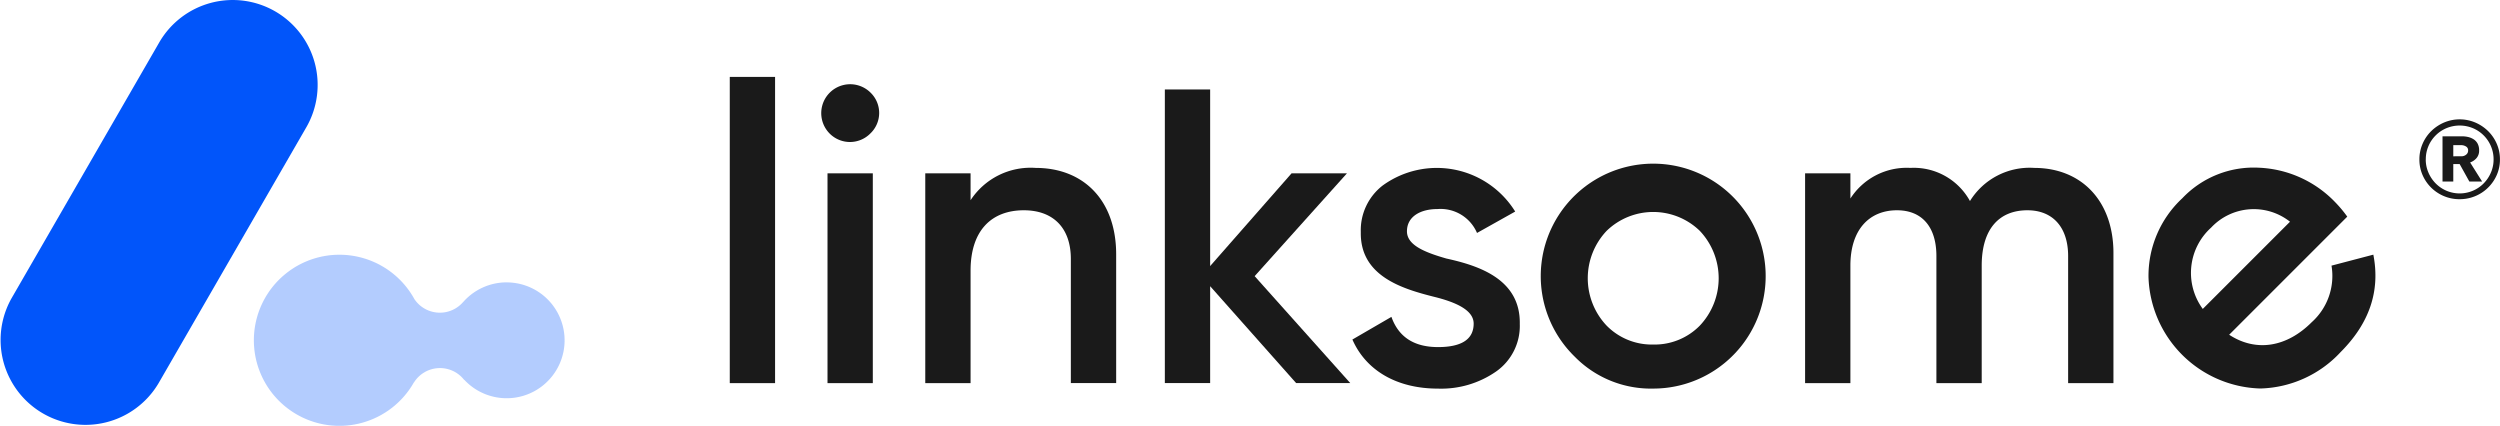
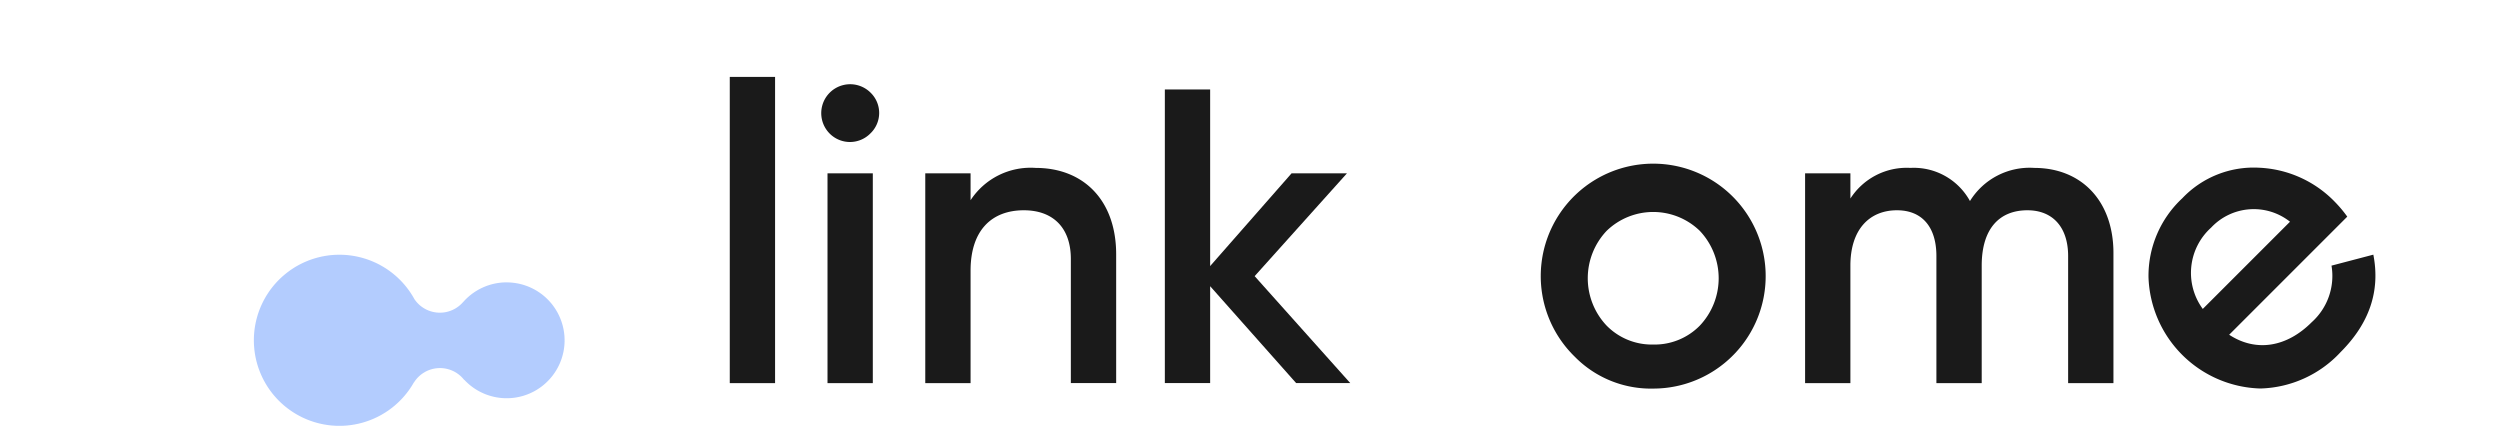
<svg xmlns="http://www.w3.org/2000/svg" width="246.55" height="42" viewBox="0 0 246.55 42">
  <g transform="translate(-160.896 -622.959)">
    <path class="variable-fill-logo variable-fill-" d="M265.234,705.367a5.7,5.7,0,0,0-4.276,1.927h-.008a3.026,3.026,0,0,1-4.786-.233h-.005a8.437,8.437,0,1,0-.075,8.172h.013a3.024,3.024,0,0,1,4.942-.251h.023a5.712,5.712,0,1,0,4.172-9.612Z" transform="translate(-54.371 -54.561)" fill="#0155fa" opacity="0.3" />
-     <path d="M188.036,624.082a8.373,8.373,0,0,0-11.438,3.065L162.02,652.4a8.373,8.373,0,0,0,14.5,8.374l14.578-25.25A8.373,8.373,0,0,0,188.036,624.082Z" fill="#0155fa" />
    <g class="variable-fill" transform="translate(232.866 630.54)">
      <path d="M389.168,677.208v-30.2h4.468v30.2Z" transform="translate(-389.168 -647.005)" fill="#1a1a1a" />
      <path d="M418.579,654.117a2.852,2.852,0,1,1,4.055-4.013,2.787,2.787,0,0,1-.041,4.013A2.822,2.822,0,0,1,418.579,654.117Zm-.207,24.617V658.047h4.468v20.687Z" transform="translate(-408.733 -648.532)" fill="#1a1a1a" />
      <path d="M469.147,684v12.7h-4.469V684.459c0-3.1-1.779-4.8-4.634-4.8-3.145,0-5.255,1.945-5.255,5.958v11.088h-4.468V676.019h4.468v2.648a7.073,7.073,0,0,1,6.413-3.186C465.961,675.481,469.147,678.708,469.147,684Z" transform="translate(-431.041 -666.503)" fill="#1a1a1a" />
      <path d="M543.546,679.9h-5.337l-8.482-9.557V679.9h-4.468V650.941h4.468v17.418l8.027-9.143h5.462l-9.1,10.137Z" transform="translate(-482.352 -649.7)" fill="#1a1a1a" />
-       <path d="M593.191,684.418c3.186.7,7.324,2.027,7.241,6.454a5.492,5.492,0,0,1-2.317,4.675,9.475,9.475,0,0,1-5.75,1.7c-4.1,0-7.117-1.82-8.44-4.841l3.848-2.234q1.055,2.979,4.593,2.979c2.358,0,3.517-.786,3.517-2.317,0-1.324-1.738-2.11-3.93-2.648-3.1-.786-7.282-2.027-7.2-6.372a5.573,5.573,0,0,1,2.152-4.593,9.091,9.091,0,0,1,13.074,2.565l-3.765,2.11a3.908,3.908,0,0,0-3.889-2.358c-1.7,0-3.02.745-3.02,2.192C589.3,683.094,591.04,683.8,593.191,684.418Z" transform="translate(-522.521 -666.503)" fill="#1a1a1a" />
      <path d="M646.563,694.1a11.091,11.091,0,1,1,7.737,3.144A10.522,10.522,0,0,1,646.563,694.1Zm7.737-1.2a6.24,6.24,0,0,0,4.593-1.862,6.8,6.8,0,0,0,0-9.351,6.6,6.6,0,0,0-9.185,0,6.8,6.8,0,0,0,0,9.351A6.242,6.242,0,0,0,654.3,692.9Z" transform="translate(-563.23 -666.503)" fill="#1a1a1a" />
      <path d="M755.941,683.88v12.826h-4.469V684.169c0-2.854-1.531-4.51-4.013-4.51-2.772,0-4.51,1.82-4.51,5.462v11.585h-4.468V684.169c0-2.854-1.407-4.51-3.889-4.51-2.689,0-4.593,1.862-4.593,5.462v11.585h-4.468V676.019H730V678.5a6.6,6.6,0,0,1,5.916-3.02,6.322,6.322,0,0,1,5.875,3.269,6.915,6.915,0,0,1,6.331-3.269C752.8,675.481,755.941,678.75,755.941,683.88Z" transform="translate(-619.483 -666.503)" fill="#1a1a1a" />
      <path d="M840.9,691.88c2.692,1.755,5.705,1.2,8.133-1.229a6.129,6.129,0,0,0,1.96-5.587l4.125-1.083c.7,3.569-.381,6.758-3.218,9.6a11.182,11.182,0,0,1-7.929,3.6A11.357,11.357,0,0,1,832.945,686.2a10.442,10.442,0,0,1,3.335-7.782,9.7,9.7,0,0,1,7.519-3.013,11.061,11.061,0,0,1,7.548,3.394,12.053,12.053,0,0,1,1.2,1.434Zm6-11.147a5.764,5.764,0,0,0-7.782.585,6.007,6.007,0,0,0-.82,8.016Z" transform="translate(-693.03 -666.448)" fill="#1a1a1a" />
    </g>
    <g class="variable-fill" transform="translate(399.502 634.729)">
-       <path d="M917.7,664.246a3.834,3.834,0,0,1,.313-1.542,3.95,3.95,0,0,1,.854-1.254,4.124,4.124,0,0,1,1.263-.845,3.945,3.945,0,0,1,3.083,0,4.122,4.122,0,0,1,1.263.845,3.941,3.941,0,0,1,.854,1.254,3.835,3.835,0,0,1,.314,1.542,3.772,3.772,0,0,1-.314,1.533,3.974,3.974,0,0,1-3.658,2.387,3.924,3.924,0,0,1-1.542-.3,3.948,3.948,0,0,1-2.117-2.082A3.772,3.772,0,0,1,917.7,664.246Zm.627,0a3.237,3.237,0,0,0,.261,1.289,3.456,3.456,0,0,0,.714,1.071,3.329,3.329,0,0,0,4.739,0,3.465,3.465,0,0,0,.714-1.071,3.24,3.24,0,0,0,.261-1.289,3.285,3.285,0,0,0-.261-1.307,3.327,3.327,0,0,0-1.777-1.777,3.4,3.4,0,0,0-2.613,0,3.33,3.33,0,0,0-1.777,1.777A3.283,3.283,0,0,0,918.332,664.246Zm4.3,2.178-.958-1.725h-.627v1.725h-1.062v-4.46H921.9a2.66,2.66,0,0,1,.61.07,1.721,1.721,0,0,1,.54.226,1.163,1.163,0,0,1,.392.427,1.383,1.383,0,0,1,.148.671,1.116,1.116,0,0,1-.252.749,1.49,1.49,0,0,1-.636.436l1.184,1.881Zm-.767-2.491a.7.7,0,0,0,.445-.157.5.5,0,0,0,.2-.418.421.421,0,0,0-.226-.4.9.9,0,0,0-.418-.122h-.819v1.1Z" transform="translate(-917.705 -660.291)" fill="#1a1a1a" />
-     </g>
+       </g>
  </g>
</svg>